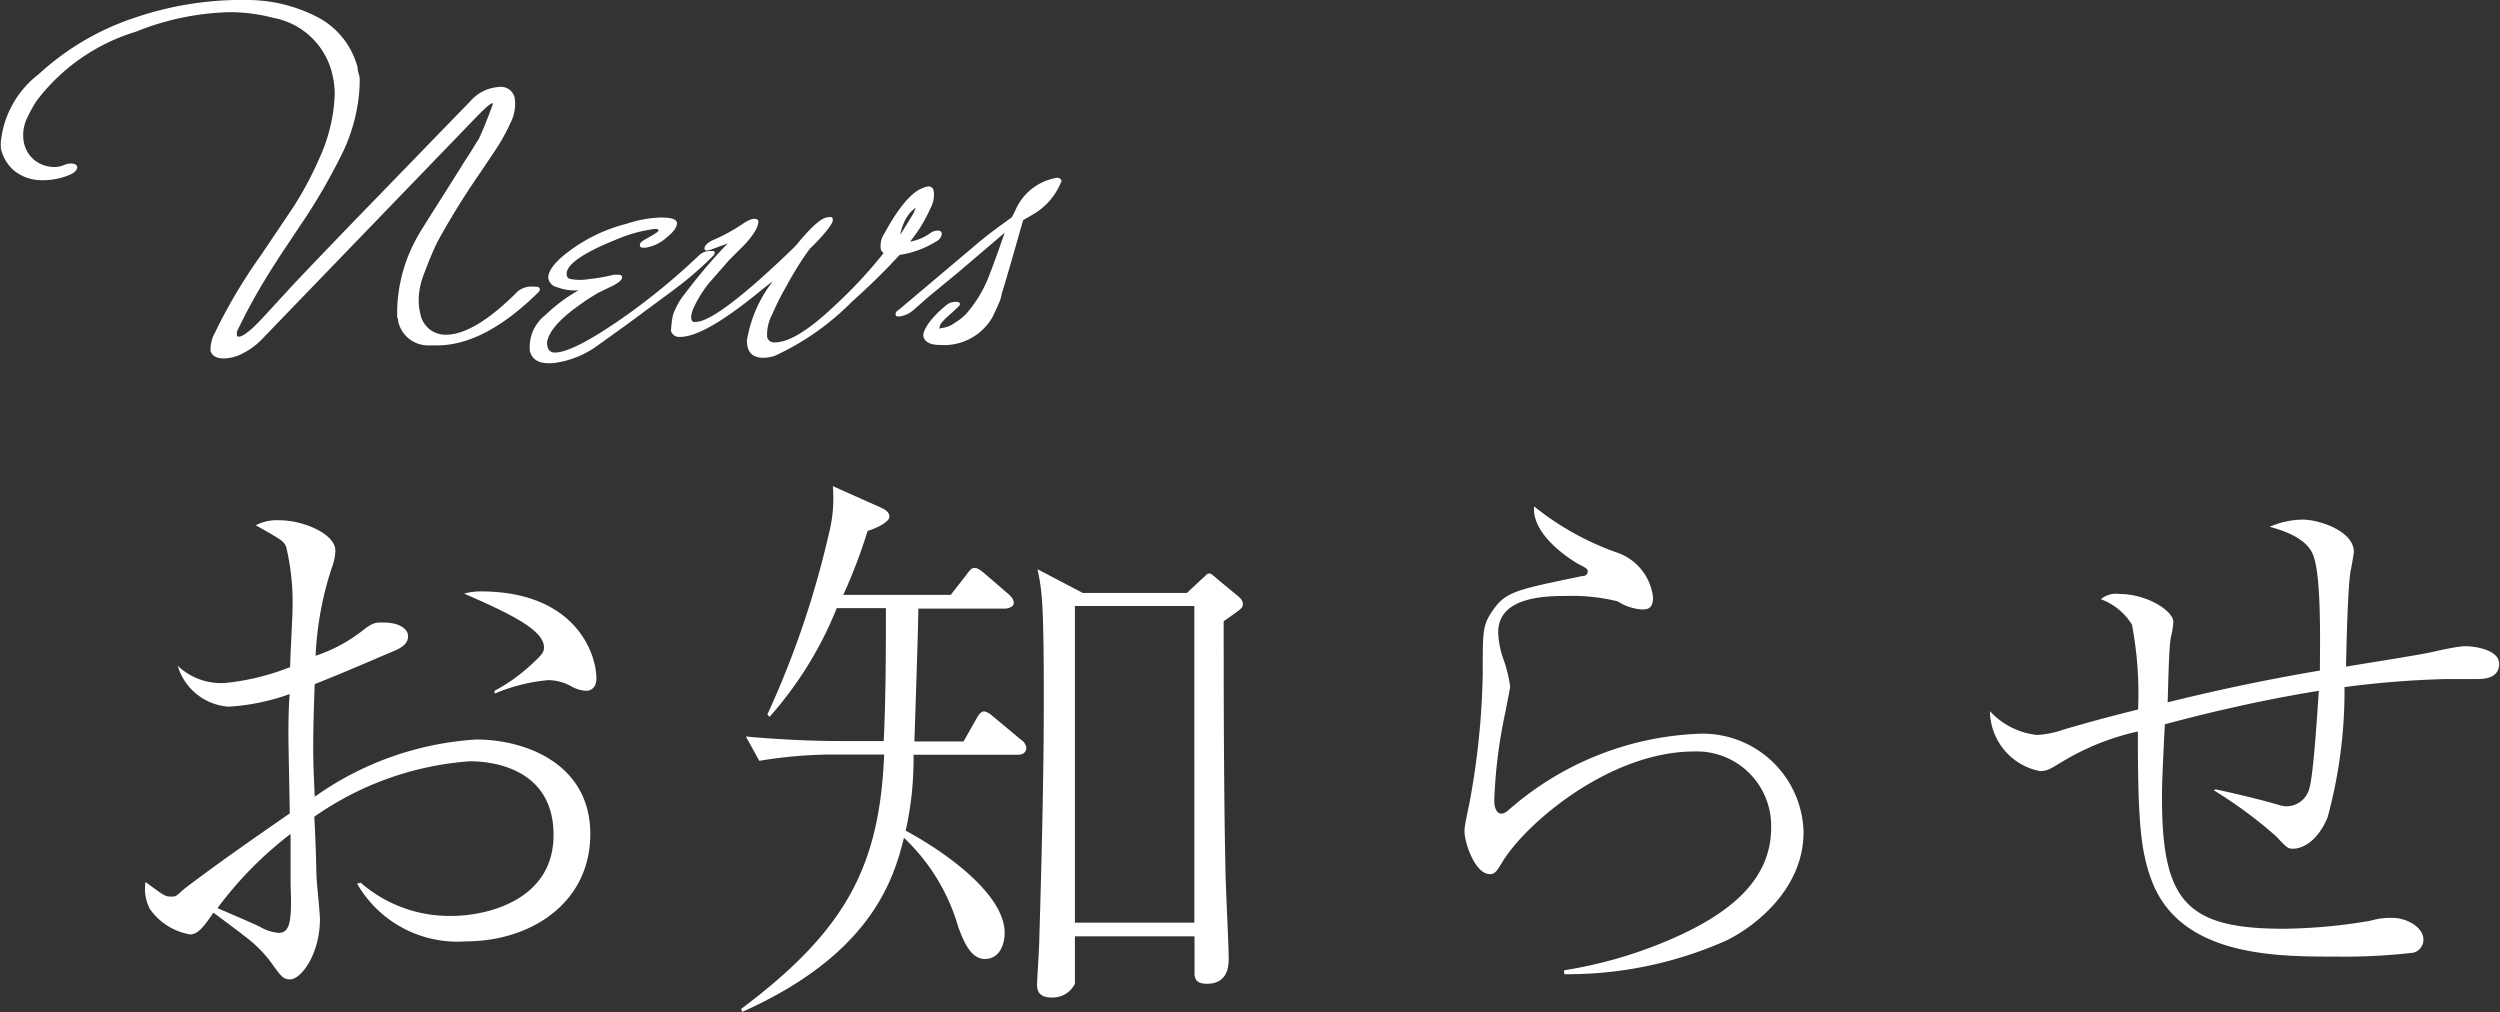
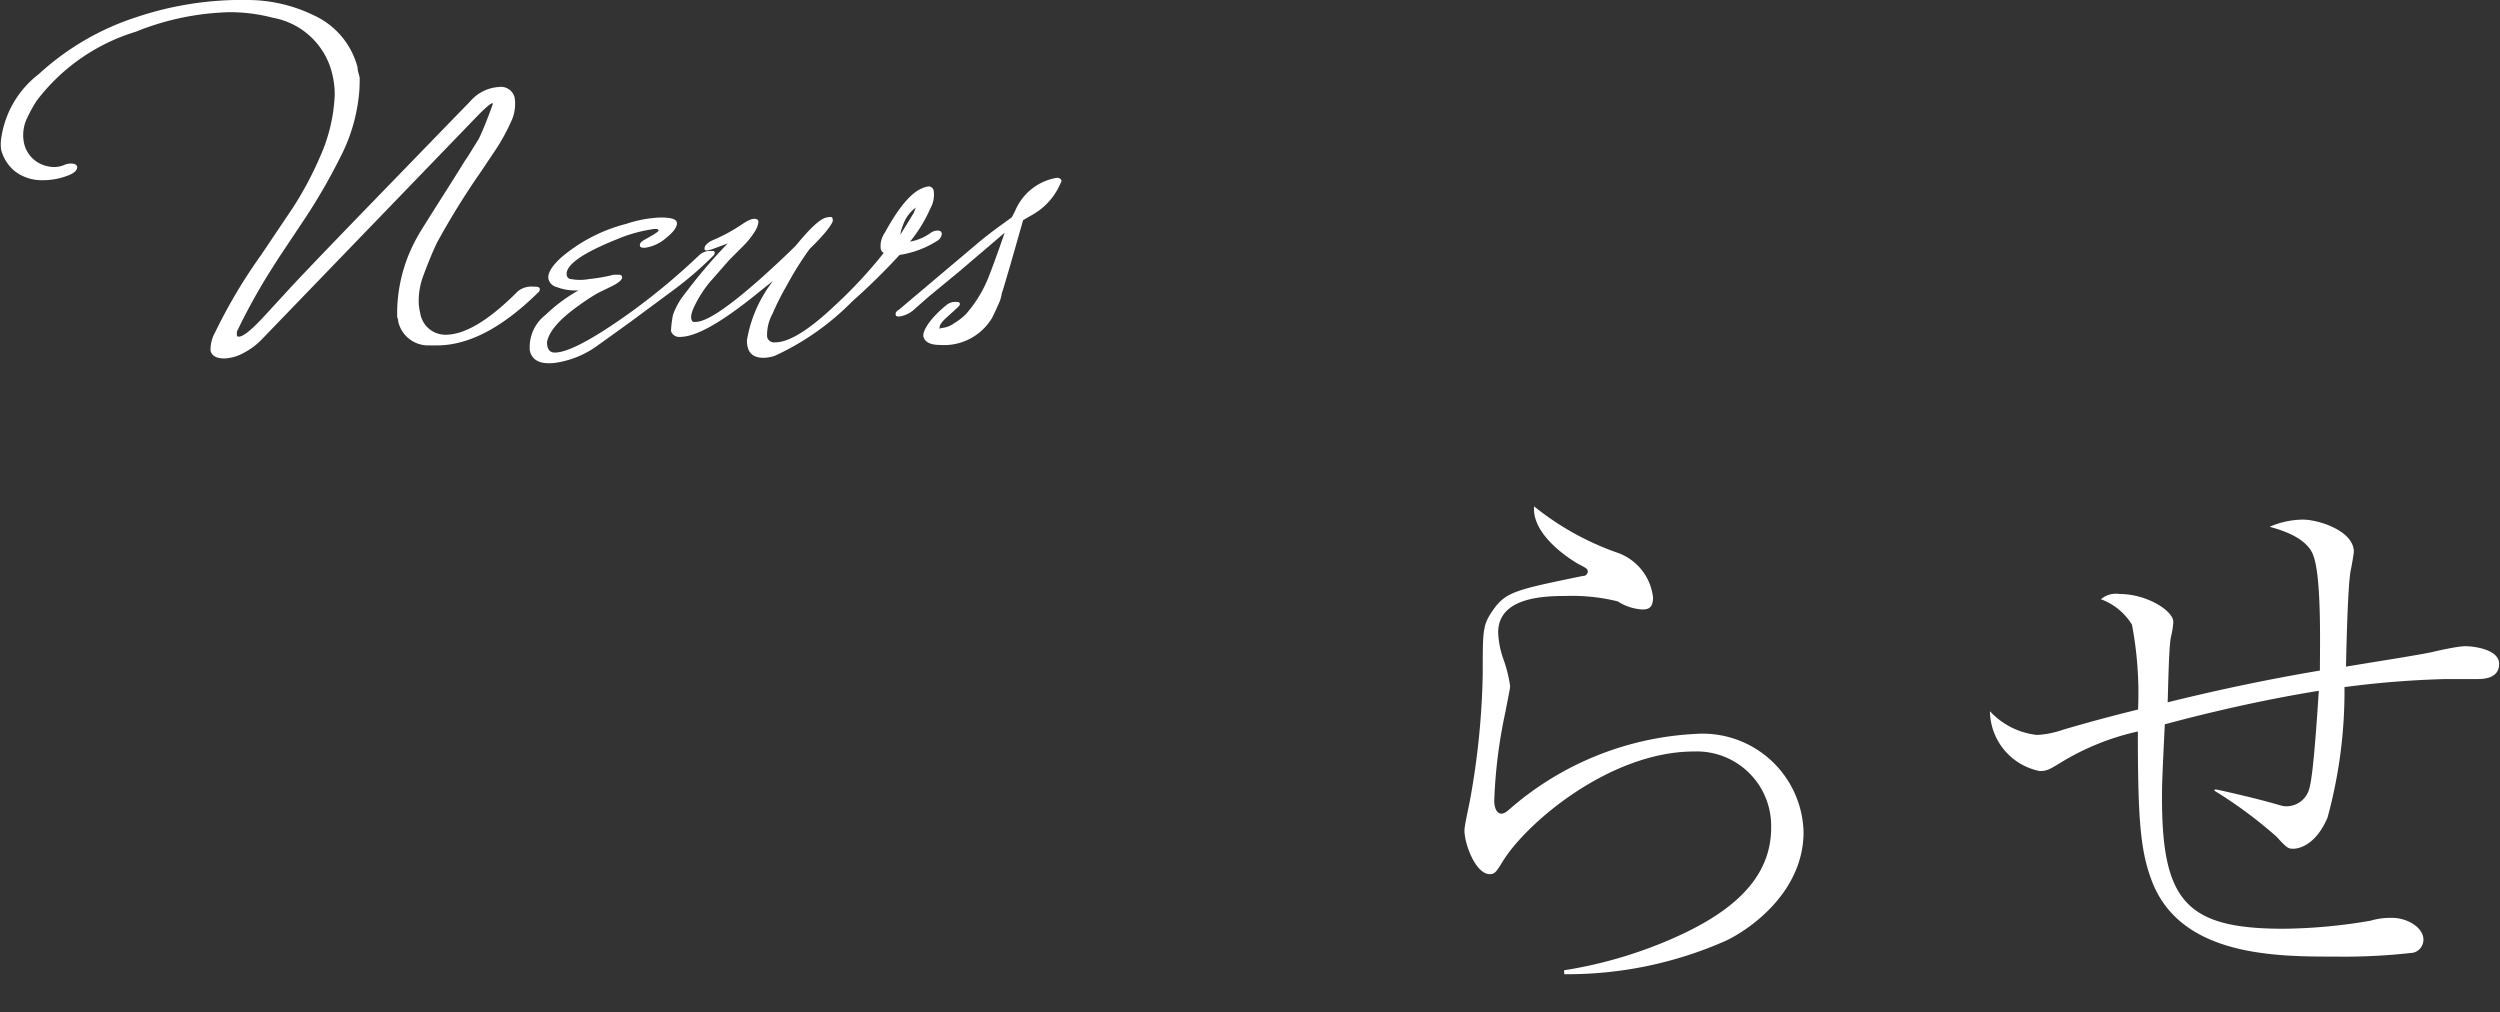
<svg xmlns="http://www.w3.org/2000/svg" viewBox="0 0 114.94 46.53">
  <rect x="0" y="0" width="114.94" height="46.53" fill="#333333" stroke="none" />
  <defs>
    <style>.cls-1{fill:#fff;}</style>
  </defs>
  <g id="レイヤー_2" data-name="レイヤー 2">
    <g id="メイン">
-       <path class="cls-1" d="M16.58,40.58a6.2,6.2,0,0,0,4.19,1.53c1.53,0,4.68-.67,4.68-3.72S22.67,35,21.6,35a14.23,14.23,0,0,0-7.15,2.55c.05.88.08,1.79.1,2.7,0,.23.16,1.74.16,2,0,1.61-.86,2.78-1.38,2.78-.31,0-.44-.18-.83-.73a5.75,5.75,0,0,0-1-1.06c-.13-.11-.91-.71-1.69-1.28-.47.7-.73,1-1.07,1a2.83,2.83,0,0,1-1.85-1.17,2,2,0,0,1-.2-1.24c.88.65.91.67,1.17.67s.2,0,.62-.36c1.53-1.17,3.41-2.47,4.84-3.46,0-.57-.06-3.09-.06-3.61,0-.24,0-1.25.06-1.88a10,10,0,0,1-2.81.58,2.63,2.63,0,0,1-2.34-1.88,2.89,2.89,0,0,0,2.29.78,11.12,11.12,0,0,0,2.88-.72c0-.42.11-2.32.11-2.68a11.12,11.12,0,0,0-.29-2.84c-.13-.28-.13-.28-1.4-1a2.1,2.1,0,0,1,1.09-.23c1.09,0,2.57.62,2.57,1.4a2.64,2.64,0,0,1-.18.83,14.91,14.91,0,0,0-.73,4,7.15,7.15,0,0,0,2.11-1.12c.52-.41.62-.41,1-.41.81,0,1.14.34,1.14.62s-.15.47-.62.68c-.21.08-2.52,1.09-3.67,1.53-.05,1.25-.07,2.34-.07,2.79s0,.91.07,2.39A14.35,14.35,0,0,1,21.89,34c2.31,0,5.25,1.14,5.25,4.34s-2.76,4.94-5.72,4.94a5.32,5.32,0,0,1-5-2.65Zm-3.22.05c0-1,0-1.17,0-2.29A17.18,17.18,0,0,0,10,41.75c.28.13,1.64.7,1.95.86a2,2,0,0,0,.86.28c.49,0,.57-.49.57-1.51Zm9.38-8.87a8.13,8.13,0,0,0,1.67-1.19c.49-.45.6-.57.6-.81,0-.83-1.72-1.61-3.67-2.47a3,3,0,0,1,.75-.1c4.37,0,5.33,2.86,5.33,4,0,.55-.41.57-.46.57a1.55,1.55,0,0,1-.65-.18,2.22,2.22,0,0,0-1.1-.31,8.16,8.16,0,0,0-2.47.62Z" />
-       <path class="cls-1" d="M46.77,34.7H42a15,15,0,0,1-.36,3.49c2.05,1.11,4.55,3,4.55,4.7,0,.52-.23,1.2-.91,1.2s-1-.89-1.22-1.46a9.09,9.09,0,0,0-2.5-4.11c-.49,2-1.58,5.39-7.43,8l-.06-.13c4.79-3.59,6.37-6.52,6.58-11.7H38.27a20.68,20.68,0,0,0-3.36.29l-.62-1.12c1.35.13,3,.21,4.34.21h2c.1-2.08.1-4.29.1-6.11H38.47a17.12,17.12,0,0,1-3.09,5l-.1-.11a42.54,42.54,0,0,0,2.83-8.32,6.55,6.55,0,0,0,.18-2.18l2.24,1c.15.08.36.18.36.41s-.57.52-1,.65a24.48,24.48,0,0,1-1.12,2.94h4.94l.65-.83c.21-.28.29-.41.45-.41s.33.15.54.33l1,.86c.11.11.26.23.26.42s-.28.26-.39.26h-4c0,.88-.15,5.15-.18,6.11h2.26l.47-.83c.18-.32.29-.55.47-.55s.41.23.49.29l1.2,1a.54.54,0,0,1,.26.39C47.16,34.7,46.87,34.7,46.77,34.7Zm9.49-6.14c0,2.35,0,7.68.08,11.34,0,.65.15,3.54.15,4.14,0,.31,0,1.19-1,1.19-.41,0-.54-.15-.57-.41,0,0,0-1.17,0-1.77H49.42c0,.34,0,2.08,0,2.18a1.14,1.14,0,0,1-1.09.63c-.6,0-.65-.37-.65-.58s.1-1.71.1-2c.11-3.7.21-7.7.21-11.08,0-1.22,0-3.74-.1-4.81a9.42,9.42,0,0,0-.19-1.22l2.08,1.09h4.79l.73-.68c.2-.18.2-.21.28-.21s.11,0,.34.21l.88.73c.26.21.34.29.34.47S57.06,28,56.26,28.56Zm-1.35-.7H49.42V42.42h5.49Z" />
      <path class="cls-1" d="M71.91,44.61a20.28,20.28,0,0,0,4.73-1.35c2.65-1.12,4.79-2.66,4.79-5.2a3.42,3.42,0,0,0-3.54-3.51c-3.9,0-7.8,3.35-8.84,5.12-.23.36-.31.52-.55.52-.67,0-1.17-1.41-1.17-2,0-.23.16-.91.26-1.43A35.61,35.61,0,0,0,68.17,31c0-2,0-2.23.41-2.86.63-.93,1-1,4.19-1.66a.21.21,0,0,0,.23-.21c0-.13-.13-.18-.47-.36-.54-.32-2.1-1.38-2-2.63a12.86,12.86,0,0,0,3.77,2.11A2.47,2.47,0,0,1,76,27.47c0,.52-.26.55-.5.55a2.3,2.3,0,0,1-1.12-.37A8.69,8.69,0,0,0,72,27.4c-1,0-3.12.05-3.12,1.68a4.09,4.09,0,0,0,.26,1.28,6,6,0,0,1,.29,1.2c0,.1-.19,1-.21,1.14a22.94,22.94,0,0,0-.52,4.11c0,.31.1.6.34.6,0,0,.13,0,.31-.16A14.07,14.07,0,0,1,78,33.74a4.64,4.64,0,0,1,4.92,4.52c0,2.66-2.32,4.4-3.59,5a18,18,0,0,1-7.41,1.53Z" />
      <path class="cls-1" d="M101.86,36.29l.24.05c2.67.6,2.73.73,3,.73a1.09,1.09,0,0,0,1.09-.89c.18-.65.36-3.53.42-4.42-2.6.42-5.07,1-7.08,1.54-.13,2.6-.13,2.88-.13,3.4,0,4.76,1.15,6,5.59,6a24.7,24.7,0,0,0,4-.37,3.19,3.19,0,0,1,1-.13c.68,0,1.43.44,1.43,1a.62.62,0,0,1-.46.6,27.58,27.58,0,0,1-3.62.18c-2.68,0-7.07,0-8.4-3.46-.54-1.4-.65-2.88-.65-6.89a11.58,11.58,0,0,0-3.51,1.41c-.54.33-.67.41-1,.41a2.84,2.84,0,0,1-2.29-2.75,3.45,3.45,0,0,0,2.16,1.09,4.28,4.28,0,0,0,1.2-.24c1.66-.49,2.93-.8,3.45-.93a17,17,0,0,0-.28-3.9,2.82,2.82,0,0,0-1.43-1.17,1.07,1.07,0,0,1,.86-.24c1.27,0,2.47.78,2.47,1.28a3.74,3.74,0,0,1-.11.7c-.1.47-.13,2.57-.15,3,2.34-.58,4.68-1.07,7-1.46,0-1.15.08-4.32-.31-5.31-.31-.83-1.53-1.17-2-1.3a3.87,3.87,0,0,1,1.53-.33c.73,0,2.34.52,2.34,1.48,0,.08-.13.83-.15.88-.13.78-.19,3.41-.21,4.4.62-.11,3.46-.55,4-.68s1.22-.26,1.48-.26c.44,0,1.56.16,1.56.81s-.65.7-1,.7l-1.45,0a44,44,0,0,0-4.66.37,22,22,0,0,1-.78,6c-.54,1.27-1.32,1.43-1.56,1.43s-.28,0-.78-.55a20.44,20.44,0,0,0-2.88-2.13Z" />
      <path class="cls-1" d="M22.1,7.91a35.6,35.6,0,0,0-2,3.23c-.18.37-.39.87-.62,1.49a3.29,3.29,0,0,0-.23,1.21,2.23,2.23,0,0,0,.07.55,1.17,1.17,0,0,0,1.17,1c.89,0,2-.67,3.32-2a1,1,0,0,1,.72-.21c.16,0,.26,0,.29.1a.21.21,0,0,1-.08.17q-2.47,2.43-4.65,2.43h-.44a1.41,1.41,0,0,1-1.34-1.09s0-.11-.05-.21v-.29a7.19,7.19,0,0,1,.56-2.65,8,8,0,0,1,.55-1.06c.74-1.19,1.43-2.25,2-3.18q.15-.21.42-.66l.05-.08.17-.27c.16-.33.38-.86.64-1.58,0,0,0-.07,0-.07v0l0,0c-.08,0-.32.2-.7.59L12,15.64a3.15,3.15,0,0,1-.77.57,2,2,0,0,1-.91.27c-.36,0-.57-.11-.64-.35a1.62,1.62,0,0,1,.21-.85A24.37,24.37,0,0,1,12,11.73l1.46-2.17A15.86,15.86,0,0,0,14.7,7.24a7.7,7.7,0,0,0,.69-2.9,4,4,0,0,0-.13-1A3.42,3.42,0,0,0,12.56.82a7.82,7.82,0,0,0-2-.26,12.29,12.29,0,0,0-4.32.9A9,9,0,0,0,1.68,4.64a6.61,6.61,0,0,0-.42.76A1.81,1.81,0,0,0,1.1,6.56,1.39,1.39,0,0,0,2.22,7.65a1.2,1.2,0,0,0,.72-.06.75.75,0,0,1,.34-.07q.23,0,.27.15c0,.14-.1.26-.35.37a3.2,3.2,0,0,1-1.42.24,2,2,0,0,1-1.1-.41,1.88,1.88,0,0,1-.63-1,1.78,1.78,0,0,1,0-.46,4.51,4.51,0,0,1,1.73-3A12.13,12.13,0,0,1,6.24.8a15.23,15.23,0,0,1,5.2-.8,7,7,0,0,1,3,.71,3.64,3.64,0,0,1,2,2.39c0,.18.07.32.09.44s0,.29,0,.49a8,8,0,0,1-.91,3.25A27,27,0,0,1,14.05,10l-1,1.5c-.17.25-.4.61-.69,1.07a27.55,27.55,0,0,0-1.47,2.68c0,.05,0,.07,0,.08v.08a.08.08,0,0,0,.08.07c.22,0,.63-.34,1.23-1l.92-1q.75-.83,3.88-4.06l3.83-3.95.78-.8A1.89,1.89,0,0,1,22.93,4a.65.65,0,0,1,.73.48,1.9,1.9,0,0,1-.19,1.17,8.67,8.67,0,0,1-.7,1.26Z" />
      <path class="cls-1" d="M32.16,11.72a.75.75,0,0,1,.56-.18c.08,0,.13,0,.14.06a.2.2,0,0,1-.06.15,16,16,0,0,1-1.87,1.61l-2,1.48-1.46,1.05a4.36,4.36,0,0,1-2,.8c-.66.06-1-.13-1.11-.56a1.87,1.87,0,0,1,.72-1.65,7.33,7.33,0,0,1,1.52-1.13,2.41,2.41,0,0,1-1-.15.51.51,0,0,1-.38-.36c-.06-.25.13-.59.58-1a7.45,7.45,0,0,1,3-1.55A5.59,5.59,0,0,1,30.37,10c.47,0,.72.07.75.23s-.12.41-.45.67a1.89,1.89,0,0,1-1,.49c-.16,0-.24,0-.25-.11s.07-.18.27-.29c.4-.22.6-.35.59-.4s-.07-.07-.22-.06a6.66,6.66,0,0,0-1.67.46c-1.65.66-2.43,1.22-2.33,1.68a.2.2,0,0,0,.19.16,2.25,2.25,0,0,0,.83,0,7.74,7.74,0,0,0,1.14-.2l.19,0c.1,0,.16,0,.19.1s-.12.25-.43.41l-.64.31a9,9,0,0,0-.91.59c-.89.63-1.38,1.19-1.47,1.69q0,.48.36.48c.59,0,1.75-.61,3.48-1.85A30.33,30.33,0,0,0,32.16,11.72Z" />
      <path class="cls-1" d="M42.93,8.79a1.27,1.27,0,0,1-.15.78,6.63,6.63,0,0,1-.94,1.54,2.31,2.31,0,0,0,.93-.39.58.58,0,0,1,.33-.12c.13,0,.2.05.2.16a.43.43,0,0,1-.24.33,4.43,4.43,0,0,1-1.7.63,30.29,30.29,0,0,1-2.18,2.14,12.05,12.05,0,0,1-3.56,2.5,1.72,1.72,0,0,1-.52.09c-.51,0-.76-.26-.76-.8a6.06,6.06,0,0,1,1.2-2.73q-.34.26-.72.57c-1.62,1.31-2.8,2-3.56,2a.39.39,0,0,1-.41-.27,4.82,4.82,0,0,1,.09-.74,3.26,3.26,0,0,1,.52-.94c.62-.82,1.28-1.61,2-2.35l-.75.28-.21.05c-.11,0-.14-.07-.08-.21a.82.82,0,0,1,.31-.25,7.86,7.86,0,0,0,1.42-.77c.27-.18.47-.26.61-.22a.13.13,0,0,1,.11.14,1.08,1.08,0,0,1-.17.44,3.77,3.77,0,0,1-.52.65l-.65.65L32.61,13a5.42,5.42,0,0,0-.74,1.2c-.13.32-.12.52,0,.6l.11,0c.5,0,1.49-.66,3-2,.69-.62,1.23-1.13,1.61-1.51C37.24,10.5,37.7,10.06,38,10s.26,0,.29.11-.28.57-1,1.27a.79.79,0,0,0-.12.14,14.82,14.82,0,0,0-1,1.61,12.38,12.38,0,0,0-.66,1.31,2,2,0,0,0-.24,1.06.33.33,0,0,0,.37.24c.63,0,1.55-.56,2.75-1.7a21.21,21.21,0,0,0,2.24-2.41.28.28,0,0,1-.14-.21,1.06,1.06,0,0,1,.19-.72c.65-1.19,1.24-1.88,1.76-2.06a.76.76,0,0,1,.27-.07A.24.24,0,0,1,42.93,8.79Zm-.82.75a1.66,1.66,0,0,0-.59.8,1.91,1.91,0,0,0-.13.45h0l0,0c.16-.24.36-.58.62-1l.06-.16Z" />
      <path class="cls-1" d="M48.56,8.18a.23.23,0,0,1,.21.06.12.12,0,0,1,0,.16,3,3,0,0,1-1.28,1.46l-.45.26-.62,2.17c-.18.6-.29,1-.36,1.19a1.85,1.85,0,0,1-.08.33c-.07.18-.19.44-.36.79a2.57,2.57,0,0,1-2.4,1.26c-.44,0-.69-.13-.76-.37s.27-.83,1.06-1.47a.63.63,0,0,1,.42-.14c.1,0,.17,0,.19.08s-.08.15-.26.32l-.33.3c-.25.22-.36.39-.34.5s0,0,.1,0a1.15,1.15,0,0,0,.57-.22,2.7,2.7,0,0,0,.55-.43A5.79,5.79,0,0,0,45.34,13c.12-.26.32-.8.61-1.61l.24-.69L44.08,12.5l-1.36,1.12-.64.56a1.28,1.28,0,0,1-.72.37c-.11,0-.17,0-.18-.08s0-.14.16-.24L45,11.14c.25-.21.62-.5,1.12-.86l.4-.29.15-.29A2.52,2.52,0,0,1,48.56,8.18Z" />
    </g>
  </g>
</svg>